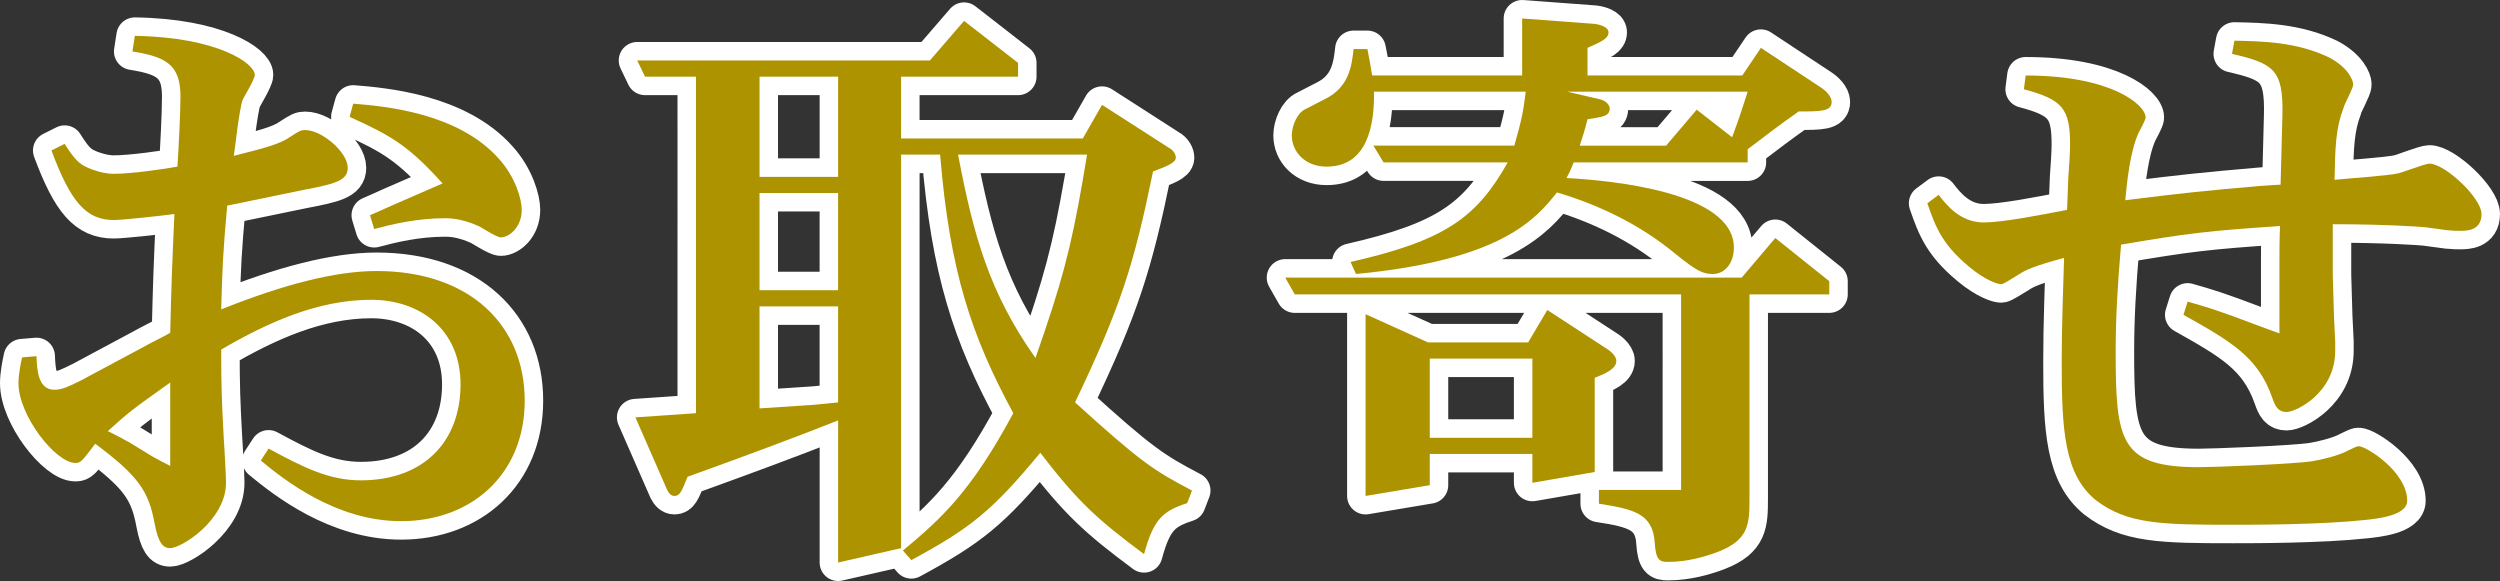
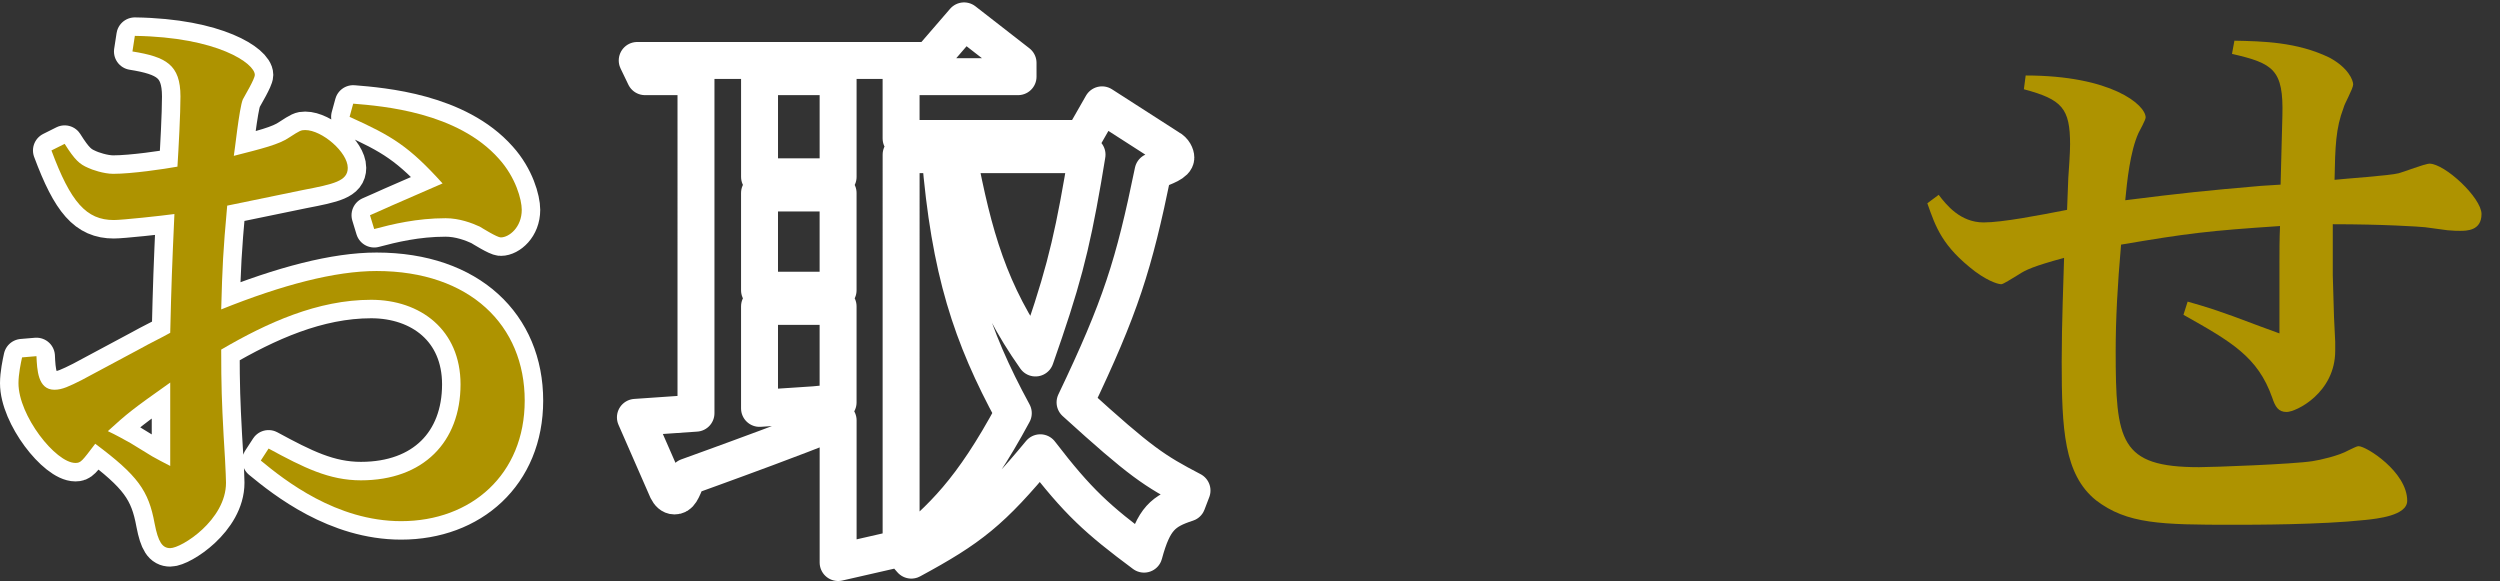
<svg xmlns="http://www.w3.org/2000/svg" version="1.1" x="0px" y="0px" width="135.322px" height="31.448px" viewBox="0 0 135.322 31.448" style="enable-background:new 0 0 135.322 31.448;" xml:space="preserve">
  <rect x="0" y="0" width="135.322" height="31.448" fill="#333333" stroke="none" />
  <style type="text/css">
	.st0{fill:none;stroke:#FFFFFF;stroke-width:2;stroke-linecap:round;stroke-linejoin:round;stroke-miterlimit:10;}
	.st1{fill:#AE9300;}
</style>
  <defs>
</defs>
  <g>
    <g>
      <path class="st0" d="M3.5,7.786C4.051,8.663,4.312,8.89,4.767,9.084c0.195,0.098,0.844,0.325,1.363,0.325    c1.007,0,2.76-0.259,3.475-0.389c0.065-1.039,0.163-2.857,0.163-3.798c0-1.721-0.78-2.144-2.599-2.436l0.13-0.844    c4.481,0.066,6.494,1.494,6.494,2.111c0,0.227-0.552,1.136-0.65,1.331c-0.195,0.455-0.455,2.955-0.487,3.052    c1.526-0.39,2.467-0.617,3.02-1.007c0.551-0.357,0.617-0.389,0.843-0.389c0.91,0,2.305,1.202,2.305,2.045    c0,0.715-0.746,0.877-2.435,1.202l-4.091,0.844c-0.227,2.532-0.259,3.247-0.325,5.617c3.312-1.331,6.169-2.078,8.409-2.078    c5.066,0,8.02,2.954,8.02,7.014c0,3.993-2.889,6.526-6.689,6.526c-3.506,0-6.298-2.209-7.597-3.28l0.422-0.65    c1.915,1.039,3.279,1.72,4.999,1.72c3.377,0,5.391-2.078,5.391-5.195c0-2.954-2.176-4.577-4.838-4.577    c-2.889,0-5.617,1.234-8.117,2.695c0,1.98,0.033,2.824,0.13,4.644c0.033,0.389,0.13,2.207,0.13,2.565    c0,2.012-2.403,3.538-3.02,3.538c-0.422,0-0.65-0.324-0.844-1.331c-0.325-1.786-0.909-2.596-3.214-4.319    c-0.714,0.942-0.78,1.039-1.072,1.039C3.012,25.059,1,22.494,1,20.742c0-0.489,0.13-1.105,0.195-1.397l0.779-0.066    c0.033,0.715,0.066,1.818,0.974,1.818c0.422,0,0.812-0.195,1.461-0.518l3.214-1.721c0.519-0.292,1.072-0.551,1.591-0.843    c0.065-2.696,0.097-3.539,0.227-6.43c-0.714,0.098-2.825,0.325-3.28,0.325c-1.493,0-2.337-0.973-3.376-3.766L3.5,7.786z     M8.24,24.703c0.227,0.129,0.65,0.355,0.974,0.518v-4.514c-2.111,1.494-2.305,1.657-3.377,2.63    c0.422,0.195,0.942,0.487,1.234,0.65L8.24,24.703z M19.118,5.611c1.59,0.13,5.649,0.455,7.89,2.987    c0.909,1.007,1.234,2.208,1.234,2.76c0,0.942-0.682,1.493-1.136,1.493c-0.196,0-0.974-0.487-1.136-0.584    c-0.422-0.195-1.105-0.455-1.852-0.455c-1.558,0-2.889,0.325-3.863,0.585l-0.227-0.747c0.389-0.163,0.942-0.422,1.169-0.519    l2.759-1.202c-1.819-2.012-2.728-2.565-5.033-3.604L19.118,5.611z" />
      <path class="st0" d="M50.333,3.273l1.851-2.143l2.922,2.273V4.15h-6.331v3.344h9.837l1.039-1.819l3.638,2.338    c0.26,0.13,0.358,0.389,0.358,0.519c0,0.292-0.552,0.487-1.234,0.747c-1.039,5.065-1.754,7.337-4.222,12.501    c3.572,3.246,4.285,3.701,6.331,4.772l-0.26,0.681c-1.297,0.423-1.818,0.844-2.336,2.762c-2.533-1.883-3.572-2.825-5.617-5.487    c-2.63,3.18-3.799,4.09-6.981,5.811l-0.455-0.518c2.111-1.754,3.702-3.214,5.975-7.436c-2.273-4.189-3.442-7.695-3.961-13.995    h-2.111V29.67l-3.409,0.779v-7.694c-2.792,1.105-5.292,2.012-6.721,2.533l-1.429,0.518c-0.324,0.813-0.422,1.039-0.714,1.039    c-0.162,0-0.292-0.129-0.389-0.324l-1.72-3.93l3.279-0.226V4.15h-2.759l-0.422-0.877H50.333z M45.366,9.572V4.15h-4.253v5.422    H45.366z M41.112,10.448v5.261h4.253v-5.261H41.112z M44.066,21.91c0.422-0.032,0.942-0.097,1.299-0.129v-5.196h-4.253v5.52    L44.066,21.91z M58.84,8.37h-6.981c0.844,4.416,1.689,7.469,4.189,11.007c1.427-4.059,1.916-5.909,2.564-9.643L58.84,8.37z" />
-       <path class="st0" d="M94.277,15.026l1.818-2.143l2.922,2.337v0.715h-4.319v11.04c0,1.394-0.032,2.239-1.689,2.888    c-0.681,0.26-1.655,0.552-2.728,0.552c-0.455,0-0.65-0.097-0.713-1.039c-0.097-1.557-1.105-1.818-3.02-2.11v-0.747h4.448V15.936    H70.085l-0.518-0.91H94.277z M81.969,7.884C82.393,6.39,82.456,6,82.587,4.961h-8.215c0.032,1.753-0.326,4.059-2.565,4.059    c-1.17,0-1.883-0.812-1.883-1.689c0-0.519,0.292-1.234,0.747-1.428l1.071-0.552c1.299-0.649,1.428-1.818,1.526-2.695h0.747    c0.097,0.488,0.129,0.65,0.26,1.429h8.117V1l3.927,0.293c0.26,0.032,0.747,0.162,0.747,0.454c0,0.325-0.324,0.487-1.136,0.844    v1.494h8.378l1.007-1.494l3.246,2.143c0.26,0.163,0.584,0.488,0.584,0.78c0,0.519-0.584,0.519-1.786,0.519    c-1.234,0.876-1.557,1.136-2.759,2.045v0.714h-9.417c-0.129,0.292-0.161,0.422-0.389,0.844c2.404,0.13,9.059,0.747,9.059,3.767    c0,0.876-0.518,1.428-1.136,1.428c-0.518,0-0.844-0.13-2.046-1.104c-1.883-1.558-4.09-2.63-6.395-3.312    c-1.105,1.396-2.956,3.668-10.879,4.415l-0.292-0.65c5.132-1.168,6.82-2.402,8.507-5.39h-6.721l-0.552-0.909H81.969z     M77.295,18.534h5.421l1.039-1.754l3.085,2.013c0.226,0.13,0.65,0.422,0.65,0.747c0,0.422-0.586,0.681-1.17,0.91v5.098    l-3.375,0.584v-1.56h-5.553v1.689l-3.475,0.584v-9.838L77.295,18.534z M82.945,23.696V19.41h-5.553v4.286H82.945z M91.841,5.936    l1.915,1.493c0.487-1.298,0.552-1.59,0.844-2.467h-9.774l1.82,0.422c0.258,0.066,0.487,0.292,0.487,0.487    c0,0.422-0.389,0.455-1.202,0.585c-0.163,0.65-0.226,0.812-0.421,1.428h4.674L91.841,5.936z" />
-       <path class="st0" d="M104.938,10.546c0.423,0.552,1.17,1.494,2.436,1.494c1.007,0,3.02-0.389,4.514-0.681l0.066-1.721    c0.032-0.454,0.097-1.364,0.097-1.818c0-1.949-0.423-2.436-2.501-2.988l0.097-0.746c4.643,0,6.494,1.59,6.494,2.273    c0,0.13-0.324,0.714-0.389,0.844c-0.455,1.006-0.618,2.629-0.715,3.636c3.085-0.39,4.351-0.519,7.37-0.78l1.039-0.065l0.097-3.734    c0.066-2.5-0.487-2.825-2.728-3.344l0.131-0.714c1.526,0.032,3.377,0.065,5.129,0.909c1.039,0.552,1.299,1.234,1.299,1.461    s-0.487,1.072-0.521,1.266c-0.421,1.104-0.453,2.078-0.487,3.896c0.552-0.065,2.988-0.227,3.475-0.357    c0.26-0.066,1.428-0.519,1.657-0.519c0.842,0,2.823,1.851,2.823,2.727c0,0.91-0.81,0.91-1.168,0.91c-0.129,0-0.358,0-0.681-0.033    l-1.202-0.162c-0.292-0.033-2.273-0.163-5-0.163v2.76l0.066,2.24l0.066,1.364v0.487c0,2.273-2.112,3.312-2.63,3.312    c-0.455,0-0.618-0.292-0.781-0.779c-0.779-2.208-2.207-3.02-4.803-4.481l0.226-0.714c1.007,0.292,1.428,0.389,3.993,1.364    l0.976,0.357v-3.767c0-0.584,0-1.363,0.032-2.045c-3.896,0.26-4.969,0.389-8.604,1.006c-0.195,2.208-0.292,4.059-0.292,5.747    c0,4.903,0.226,6.3,4.514,6.3c0.745,0,5.129-0.163,6.137-0.326c0.421-0.063,1.428-0.292,1.947-0.584    c0.163-0.066,0.423-0.226,0.552-0.226c0.421,0,2.63,1.397,2.63,2.954c0,0.813-1.657,0.973-2.273,1.039    c-2.404,0.26-6.073,0.26-7.144,0.26c-3.896,0-5.747-0.034-7.436-1.331c-1.72-1.397-1.849-3.832-1.849-7.5    c0-2.144,0.097-4.319,0.129-5.617c-1.655,0.454-2.078,0.649-2.467,0.909c-0.389,0.227-0.813,0.519-0.942,0.519    c-0.066,0-0.552-0.066-1.397-0.682c-1.786-1.363-2.141-2.402-2.596-3.701L104.938,10.546z" />
    </g>
    <g>
      <path class="st1" d="M3.5,7.786C4.051,8.663,4.312,8.89,4.767,9.084c0.195,0.098,0.844,0.325,1.363,0.325    c1.007,0,2.76-0.259,3.475-0.389c0.065-1.039,0.163-2.857,0.163-3.798c0-1.721-0.78-2.144-2.599-2.436l0.13-0.844    c4.481,0.066,6.494,1.494,6.494,2.111c0,0.227-0.552,1.136-0.65,1.331c-0.195,0.455-0.455,2.955-0.487,3.052    c1.526-0.39,2.467-0.617,3.02-1.007c0.551-0.357,0.617-0.389,0.843-0.389c0.91,0,2.305,1.202,2.305,2.045    c0,0.715-0.746,0.877-2.435,1.202l-4.091,0.844c-0.227,2.532-0.259,3.247-0.325,5.617c3.312-1.331,6.169-2.078,8.409-2.078    c5.066,0,8.02,2.954,8.02,7.014c0,3.993-2.889,6.526-6.689,6.526c-3.506,0-6.298-2.209-7.597-3.28l0.422-0.65    c1.915,1.039,3.279,1.72,4.999,1.72c3.377,0,5.391-2.078,5.391-5.195c0-2.954-2.176-4.577-4.838-4.577    c-2.889,0-5.617,1.234-8.117,2.695c0,1.98,0.033,2.824,0.13,4.644c0.033,0.389,0.13,2.207,0.13,2.565    c0,2.012-2.403,3.538-3.02,3.538c-0.422,0-0.65-0.324-0.844-1.331c-0.325-1.786-0.909-2.596-3.214-4.319    c-0.714,0.942-0.78,1.039-1.072,1.039C3.012,25.059,1,22.494,1,20.742c0-0.489,0.13-1.105,0.195-1.397l0.779-0.066    c0.033,0.715,0.066,1.818,0.974,1.818c0.422,0,0.812-0.195,1.461-0.518l3.214-1.721c0.519-0.292,1.072-0.551,1.591-0.843    c0.065-2.696,0.097-3.539,0.227-6.43c-0.714,0.098-2.825,0.325-3.28,0.325c-1.493,0-2.337-0.973-3.376-3.766L3.5,7.786z     M8.24,24.703c0.227,0.129,0.65,0.355,0.974,0.518v-4.514c-2.111,1.494-2.305,1.657-3.377,2.63    c0.422,0.195,0.942,0.487,1.234,0.65L8.24,24.703z M19.118,5.611c1.59,0.13,5.649,0.455,7.89,2.987    c0.909,1.007,1.234,2.208,1.234,2.76c0,0.942-0.682,1.493-1.136,1.493c-0.196,0-0.974-0.487-1.136-0.584    c-0.422-0.195-1.105-0.455-1.852-0.455c-1.558,0-2.889,0.325-3.863,0.585l-0.227-0.747c0.389-0.163,0.942-0.422,1.169-0.519    l2.759-1.202c-1.819-2.012-2.728-2.565-5.033-3.604L19.118,5.611z" />
-       <path class="st1" d="M50.333,3.273l1.851-2.143l2.922,2.273V4.15h-6.331v3.344h9.837l1.039-1.819l3.638,2.338    c0.26,0.13,0.358,0.389,0.358,0.519c0,0.292-0.552,0.487-1.234,0.747c-1.039,5.065-1.754,7.337-4.222,12.501    c3.572,3.246,4.285,3.701,6.331,4.772l-0.26,0.681c-1.297,0.423-1.818,0.844-2.336,2.762c-2.533-1.883-3.572-2.825-5.617-5.487    c-2.63,3.18-3.799,4.09-6.981,5.811l-0.455-0.518c2.111-1.754,3.702-3.214,5.975-7.436c-2.273-4.189-3.442-7.695-3.961-13.995    h-2.111V29.67l-3.409,0.779v-7.694c-2.792,1.105-5.292,2.012-6.721,2.533l-1.429,0.518c-0.324,0.813-0.422,1.039-0.714,1.039    c-0.162,0-0.292-0.129-0.389-0.324l-1.72-3.93l3.279-0.226V4.15h-2.759l-0.422-0.877H50.333z M45.366,9.572V4.15h-4.253v5.422    H45.366z M41.112,10.448v5.261h4.253v-5.261H41.112z M44.066,21.91c0.422-0.032,0.942-0.097,1.299-0.129v-5.196h-4.253v5.52    L44.066,21.91z M58.84,8.37h-6.981c0.844,4.416,1.689,7.469,4.189,11.007c1.427-4.059,1.916-5.909,2.564-9.643L58.84,8.37z" />
-       <path class="st1" d="M94.277,15.026l1.818-2.143l2.922,2.337v0.715h-4.319v11.04c0,1.394-0.032,2.239-1.689,2.888    c-0.681,0.26-1.655,0.552-2.728,0.552c-0.455,0-0.65-0.097-0.713-1.039c-0.097-1.557-1.105-1.818-3.02-2.11v-0.747h4.448V15.936    H70.085l-0.518-0.91H94.277z M81.969,7.884C82.393,6.39,82.456,6,82.587,4.961h-8.215c0.032,1.753-0.326,4.059-2.565,4.059    c-1.17,0-1.883-0.812-1.883-1.689c0-0.519,0.292-1.234,0.747-1.428l1.071-0.552c1.299-0.649,1.428-1.818,1.526-2.695h0.747    c0.097,0.488,0.129,0.65,0.26,1.429h8.117V1l3.927,0.293c0.26,0.032,0.747,0.162,0.747,0.454c0,0.325-0.324,0.487-1.136,0.844    v1.494h8.378l1.007-1.494l3.246,2.143c0.26,0.163,0.584,0.488,0.584,0.78c0,0.519-0.584,0.519-1.786,0.519    c-1.234,0.876-1.557,1.136-2.759,2.045v0.714h-9.417c-0.129,0.292-0.161,0.422-0.389,0.844c2.404,0.13,9.059,0.747,9.059,3.767    c0,0.876-0.518,1.428-1.136,1.428c-0.518,0-0.844-0.13-2.046-1.104c-1.883-1.558-4.09-2.63-6.395-3.312    c-1.105,1.396-2.956,3.668-10.879,4.415l-0.292-0.65c5.132-1.168,6.82-2.402,8.507-5.39h-6.721l-0.552-0.909H81.969z     M77.295,18.534h5.421l1.039-1.754l3.085,2.013c0.226,0.13,0.65,0.422,0.65,0.747c0,0.422-0.586,0.681-1.17,0.91v5.098    l-3.375,0.584v-1.56h-5.553v1.689l-3.475,0.584v-9.838L77.295,18.534z M82.945,23.696V19.41h-5.553v4.286H82.945z M91.841,5.936    l1.915,1.493c0.487-1.298,0.552-1.59,0.844-2.467h-9.774l1.82,0.422c0.258,0.066,0.487,0.292,0.487,0.487    c0,0.422-0.389,0.455-1.202,0.585c-0.163,0.65-0.226,0.812-0.421,1.428h4.674L91.841,5.936z" />
      <path class="st1" d="M104.938,10.546c0.423,0.552,1.17,1.494,2.436,1.494c1.007,0,3.02-0.389,4.514-0.681l0.066-1.721    c0.032-0.454,0.097-1.364,0.097-1.818c0-1.949-0.423-2.436-2.501-2.988l0.097-0.746c4.643,0,6.494,1.59,6.494,2.273    c0,0.13-0.324,0.714-0.389,0.844c-0.455,1.006-0.618,2.629-0.715,3.636c3.085-0.39,4.351-0.519,7.37-0.78l1.039-0.065l0.097-3.734    c0.066-2.5-0.487-2.825-2.728-3.344l0.131-0.714c1.526,0.032,3.377,0.065,5.129,0.909c1.039,0.552,1.299,1.234,1.299,1.461    s-0.487,1.072-0.521,1.266c-0.421,1.104-0.453,2.078-0.487,3.896c0.552-0.065,2.988-0.227,3.475-0.357    c0.26-0.066,1.428-0.519,1.657-0.519c0.842,0,2.823,1.851,2.823,2.727c0,0.91-0.81,0.91-1.168,0.91c-0.129,0-0.358,0-0.681-0.033    l-1.202-0.162c-0.292-0.033-2.273-0.163-5-0.163v2.76l0.066,2.24l0.066,1.364v0.487c0,2.273-2.112,3.312-2.63,3.312    c-0.455,0-0.618-0.292-0.781-0.779c-0.779-2.208-2.207-3.02-4.803-4.481l0.226-0.714c1.007,0.292,1.428,0.389,3.993,1.364    l0.976,0.357v-3.767c0-0.584,0-1.363,0.032-2.045c-3.896,0.26-4.969,0.389-8.604,1.006c-0.195,2.208-0.292,4.059-0.292,5.747    c0,4.903,0.226,6.3,4.514,6.3c0.745,0,5.129-0.163,6.137-0.326c0.421-0.063,1.428-0.292,1.947-0.584    c0.163-0.066,0.423-0.226,0.552-0.226c0.421,0,2.63,1.397,2.63,2.954c0,0.813-1.657,0.973-2.273,1.039    c-2.404,0.26-6.073,0.26-7.144,0.26c-3.896,0-5.747-0.034-7.436-1.331c-1.72-1.397-1.849-3.832-1.849-7.5    c0-2.144,0.097-4.319,0.129-5.617c-1.655,0.454-2.078,0.649-2.467,0.909c-0.389,0.227-0.813,0.519-0.942,0.519    c-0.066,0-0.552-0.066-1.397-0.682c-1.786-1.363-2.141-2.402-2.596-3.701L104.938,10.546z" />
    </g>
  </g>
</svg>